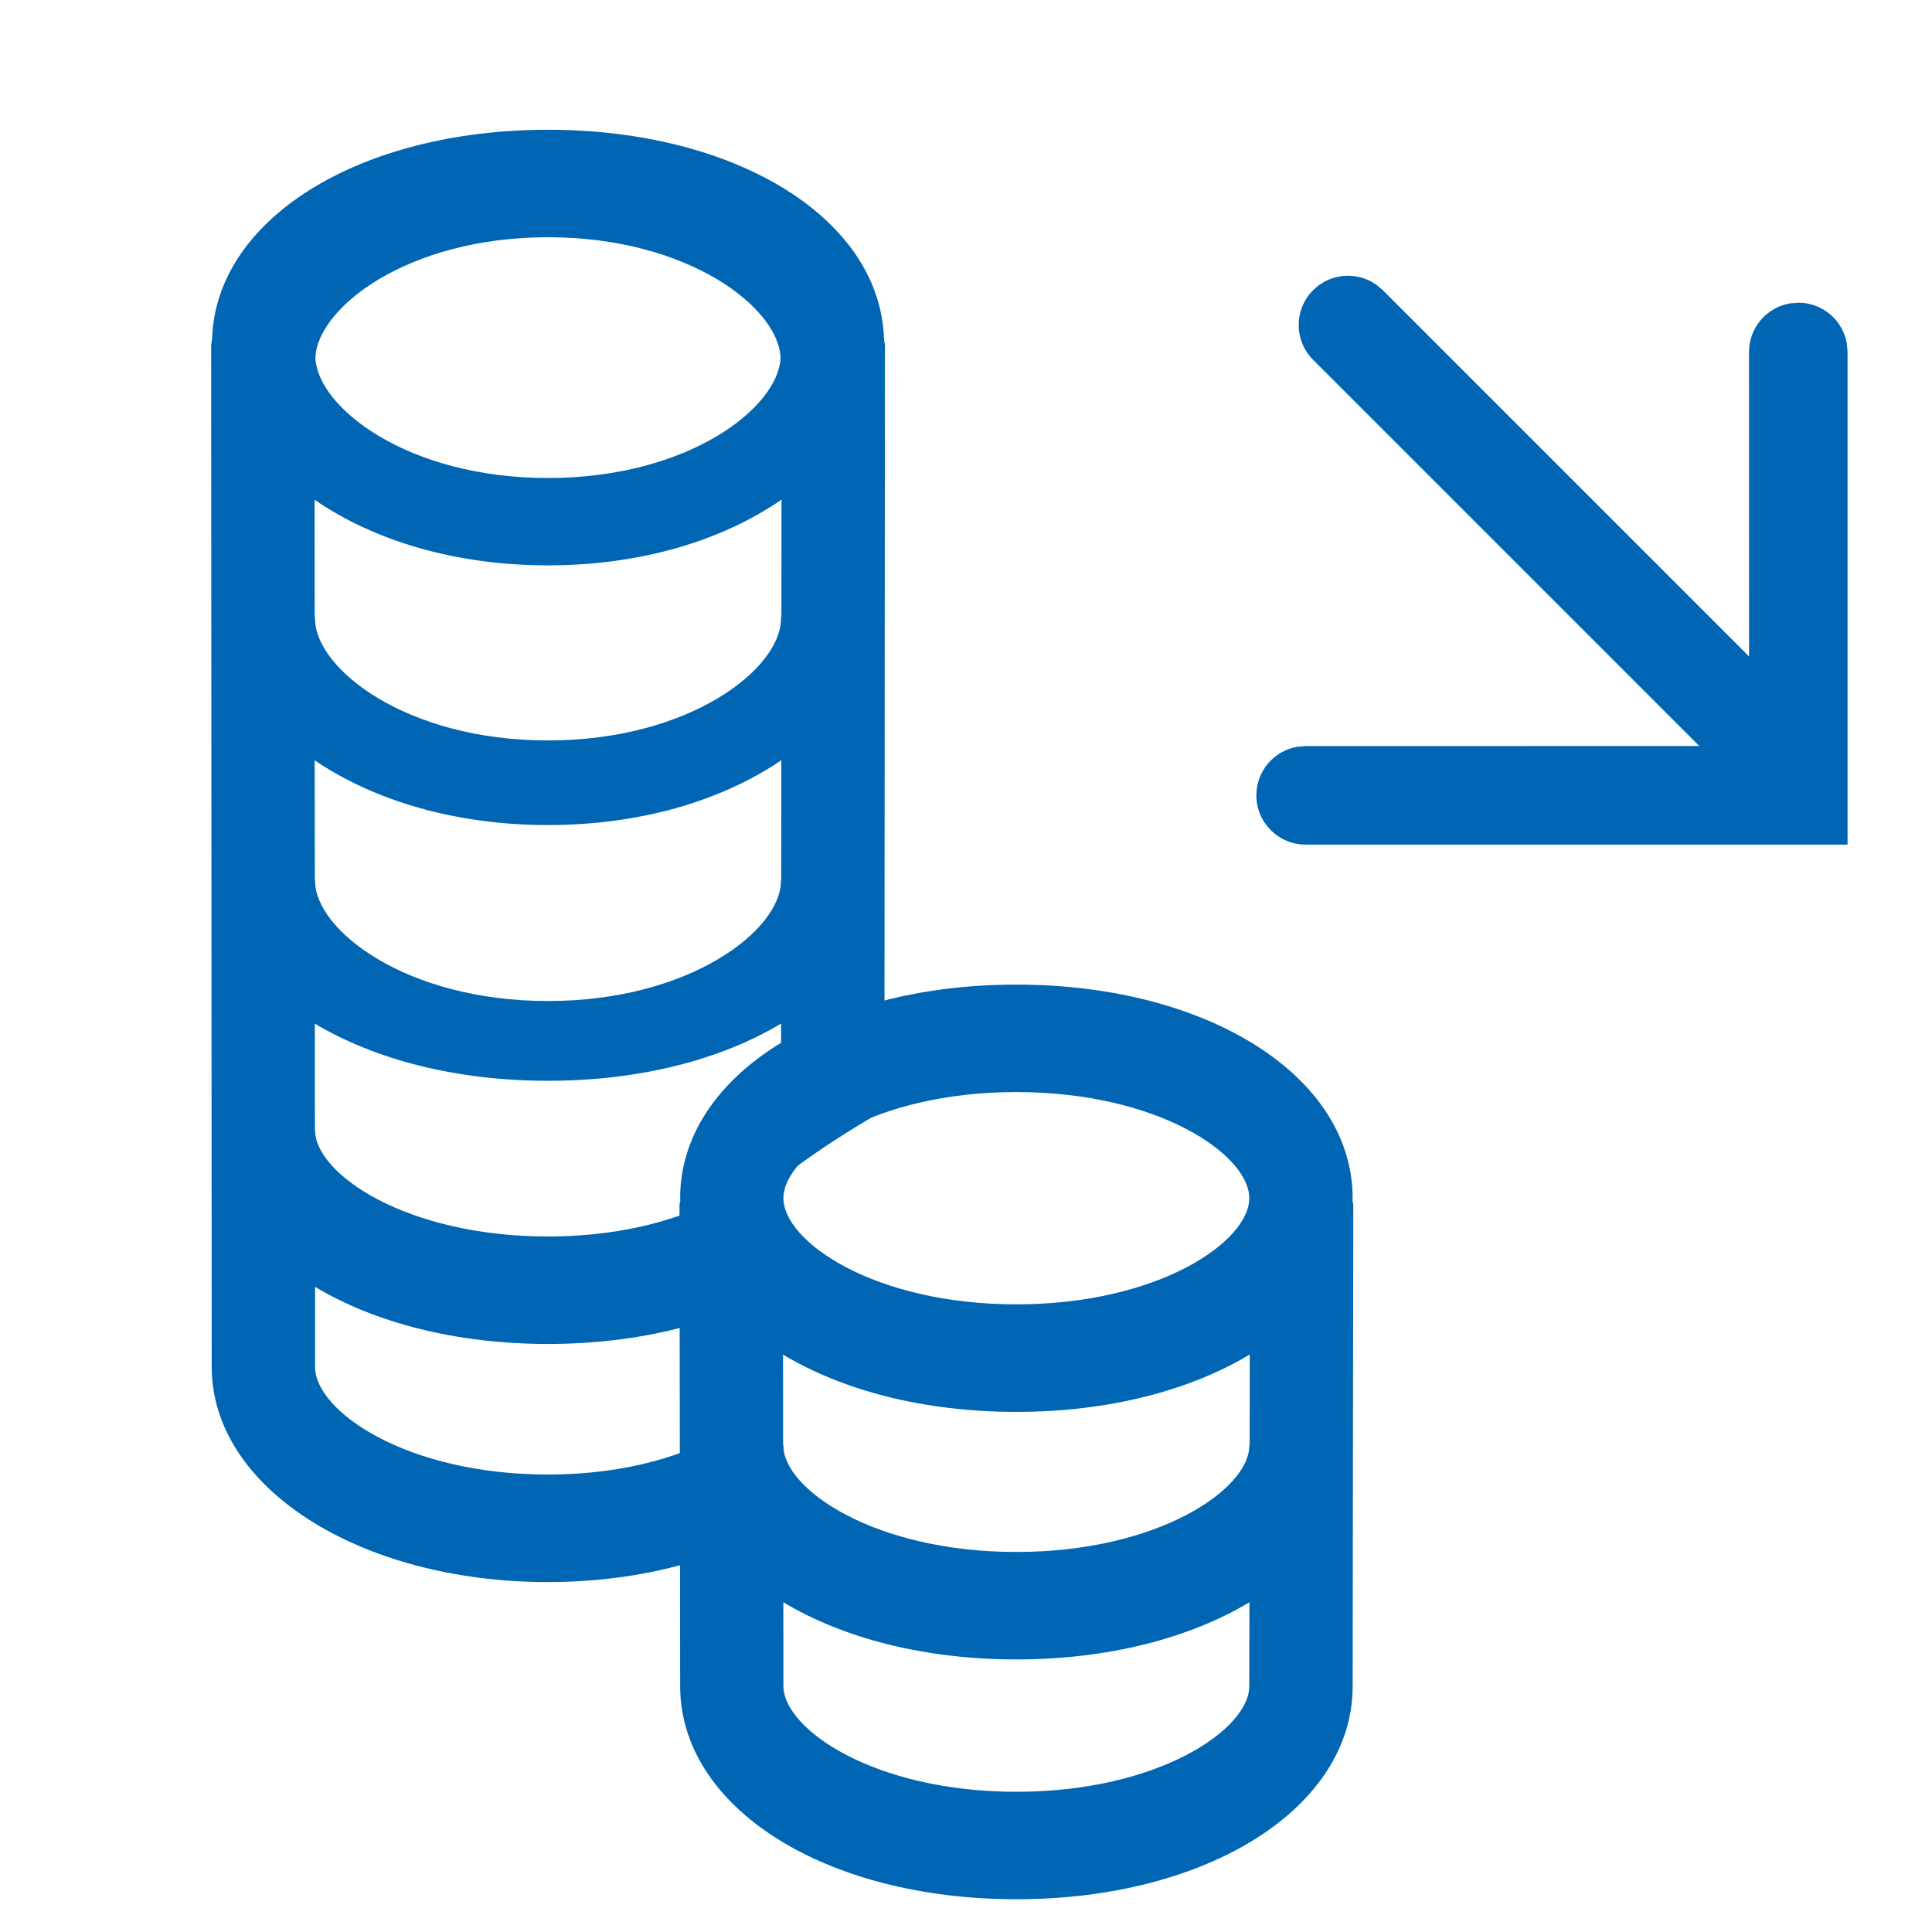
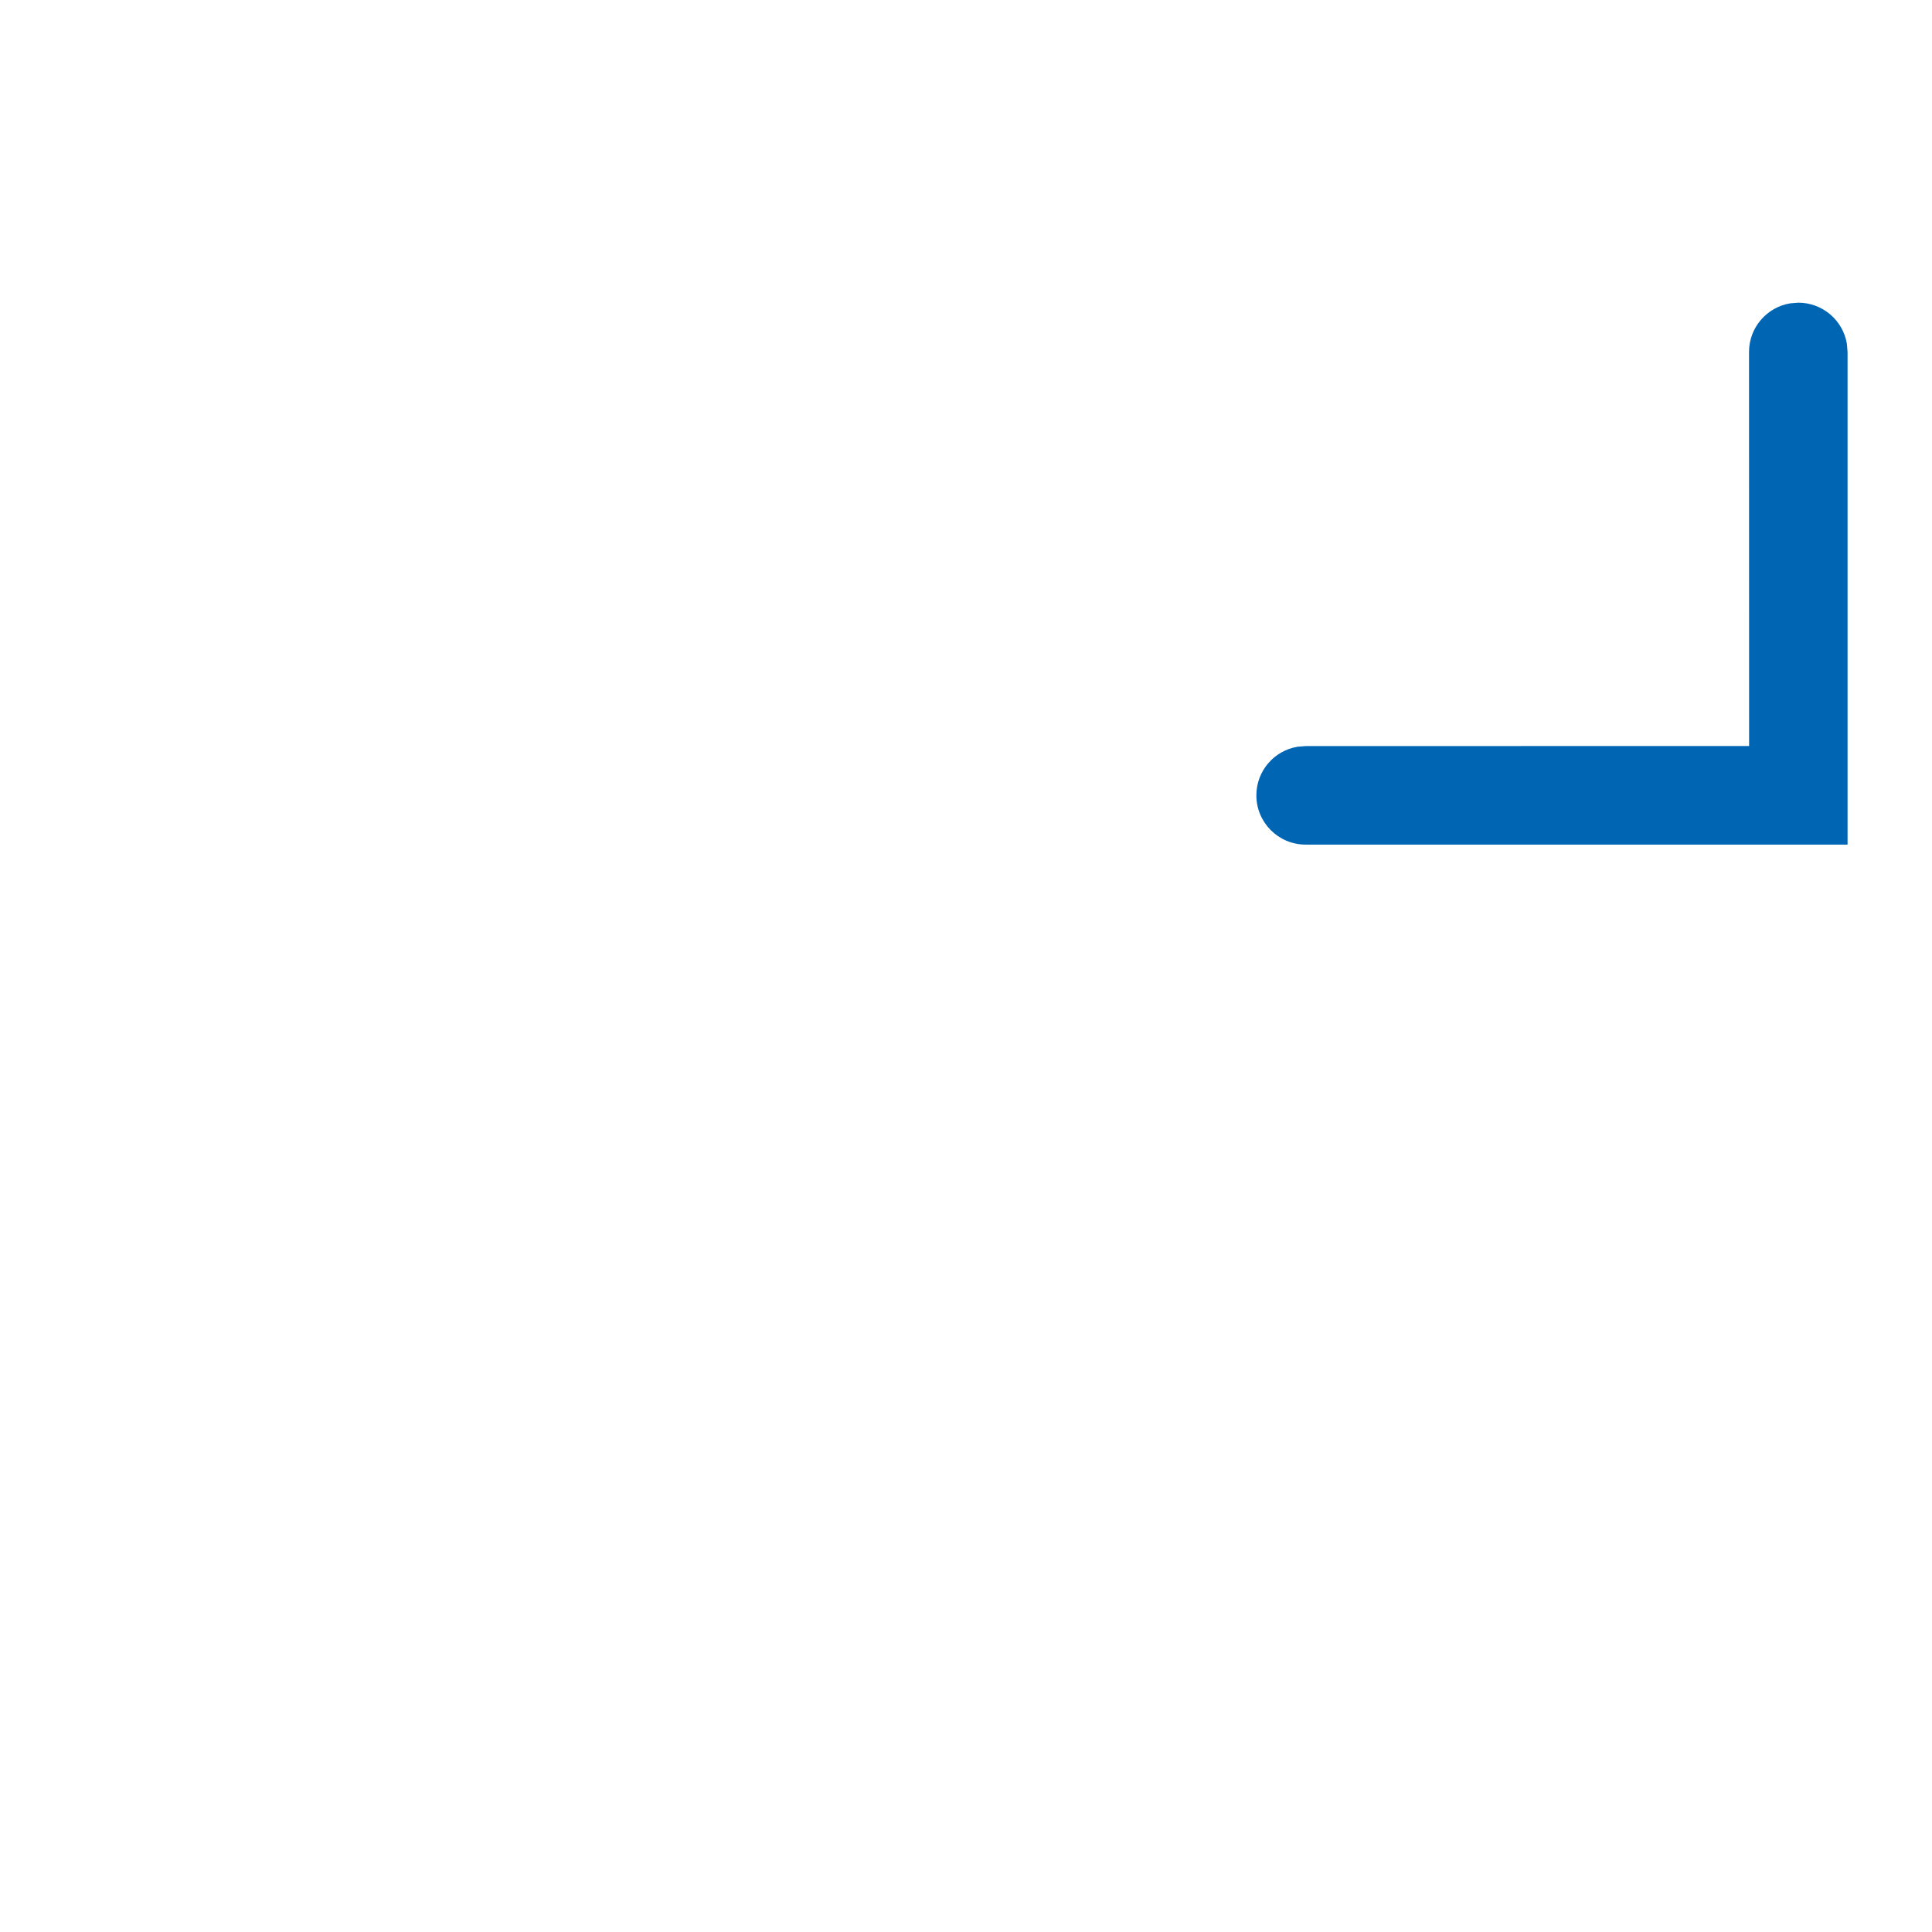
<svg xmlns="http://www.w3.org/2000/svg" width="24px" height="24px" viewBox="0 0 24 24" version="1.1">
  <title>D1F17A84-C3B7-453F-A905-1C4949D6C860</title>
  <g id="1-Atoms" stroke="none" stroke-width="1" fill="none" fill-rule="evenodd">
    <g id="VRSG_atoms_icons" transform="translate(-206, -261)" fill="#0066B3">
      <g id="1.0-atoms/1.1-icons/Menue/bank-Copy-20" transform="translate(206, 261)">
-         <path d="M11.779,13.376 C10.94,13.393 10.24,13.865 9.814,14.551 C10.394,14.119 11.05,13.726 11.779,13.376" id="Shape" />
-         <path d="M9.701,10.944 C9.701,11.552 8.573,12.435 6.807,12.435 C5.041,12.435 3.914,11.552 3.914,10.944 C3.914,10.937 3.911,10.931 3.911,10.922 C3.91,10.427 3.91,9.932 3.909,9.445 C4.65,9.947 5.659,10.249 6.807,10.249 C7.955,10.249 8.965,9.947 9.706,9.444 C9.705,9.931 9.705,10.425 9.705,10.92 C9.705,10.928 9.701,10.936 9.701,10.944 M6.807,2.947 C8.555,2.947 9.674,3.826 9.696,4.443 C9.674,5.06 8.555,5.938 6.807,5.938 C5.059,5.938 3.941,5.06 3.918,4.443 C3.941,3.826 5.059,2.947 6.807,2.947 M3.908,6.208 C4.648,6.718 5.658,7.023 6.807,7.023 C7.957,7.023 8.967,6.717 9.708,6.207 C9.708,6.644 9.707,7.132 9.707,7.651 C9.707,7.664 9.701,7.675 9.701,7.689 C9.701,8.304 8.573,9.198 6.807,9.198 C5.041,9.198 3.914,8.304 3.914,7.689 C3.914,7.677 3.909,7.668 3.909,7.656 C3.908,7.134 3.908,6.647 3.908,6.208 M10.984,4.236 L10.984,4.232 C10.984,4.224 10.981,4.218 10.981,4.21 C10.936,2.725 9.159,1.612 6.807,1.612 C4.456,1.612 2.679,2.725 2.635,4.21 C2.635,4.218 2.63,4.224 2.63,4.232 C2.63,4.235 2.631,4.238 2.631,4.241 C2.63,4.256 2.623,4.268 2.623,4.284 L2.63,16.982 C2.63,18.48 4.465,19.653 6.807,19.653 C7.656,19.653 8.436,19.497 9.089,19.228 C9.088,18.762 9.087,18.251 9.087,17.743 C8.584,18.062 7.803,18.317 6.807,18.317 C5.041,18.317 3.914,17.526 3.914,16.982 L3.914,15.986 C4.653,16.429 5.661,16.695 6.807,16.695 C7.948,16.695 8.952,16.431 9.691,15.992 C9.312,15.675 9.091,15.295 9.091,14.885 C9.091,14.852 9.096,14.821 9.1,14.789 C8.598,15.105 7.811,15.36 6.807,15.36 C5.041,15.36 3.914,14.579 3.914,14.041 C3.914,14.038 3.912,14.035 3.912,14.032 C3.912,13.617 3.912,13.174 3.911,12.716 C4.652,13.159 5.66,13.426 6.807,13.426 C7.955,13.426 8.964,13.159 9.703,12.715 C9.703,13.078 9.703,13.431 9.703,13.767 C10.029,13.498 10.471,13.278 10.987,13.126 L10.993,4.284 C10.993,4.267 10.985,4.252 10.984,4.236" id="Shape" />
-         <path d="M12.625,22.258 C10.859,22.258 9.732,21.48 9.732,20.944 C9.732,20.943 9.731,20.521 9.731,19.904 C10.471,20.348 11.479,20.614 12.625,20.614 C13.772,20.614 14.781,20.347 15.521,19.904 C15.52,20.522 15.519,20.946 15.519,20.947 C15.519,21.481 14.392,22.258 12.625,22.258 M9.732,14.884 C9.732,14.347 10.859,13.566 12.625,13.566 C14.392,13.566 15.519,14.347 15.519,14.884 C15.519,15.423 14.392,16.203 12.625,16.203 C10.859,16.203 9.732,15.423 9.732,14.884 M15.524,17.937 C15.523,17.945 15.519,17.952 15.519,17.96 C15.519,18.497 14.392,19.279 12.625,19.279 C10.859,19.279 9.732,18.497 9.732,17.96 C9.732,17.952 9.728,17.946 9.728,17.939 C9.728,17.559 9.727,17.182 9.727,16.827 C10.467,17.272 11.476,17.539 12.625,17.539 C13.774,17.539 14.784,17.271 15.525,16.826 C15.524,17.18 15.524,17.558 15.524,17.937 M16.803,14.884 C16.803,13.371 15.006,12.231 12.625,12.231 C10.244,12.231 8.449,13.371 8.449,14.884 C8.449,14.896 8.451,14.906 8.451,14.917 C8.45,14.935 8.441,14.951 8.441,14.969 L8.449,20.944 C8.449,22.454 10.244,23.593 12.625,23.593 C15.006,23.593 16.803,22.455 16.803,20.948 L16.811,14.969 C16.811,14.949 16.802,14.932 16.801,14.913 C16.801,14.903 16.803,14.894 16.803,14.884" id="Shape" />
        <path d="M22.645,3.454 L22.645,10.186 C22.645,10.524 22.371,10.798 22.033,10.798 C21.729,10.798 21.476,10.576 21.429,10.285 L21.421,10.186 L21.42,4.677 L16.525,4.678 C16.221,4.678 15.968,4.456 15.921,4.165 L15.913,4.066 C15.913,3.761 16.135,3.509 16.426,3.462 L16.525,3.454 L22.645,3.454 Z" id="Path-9" fill-rule="nonzero" transform="translate(19.279, 7.126) rotate(90) translate(-19.279, -7.126) " />
-         <path d="M21.505,3.604 C21.744,3.365 22.131,3.365 22.37,3.604 C22.583,3.817 22.606,4.147 22.441,4.385 L22.37,4.47 L17.177,9.663 C16.938,9.902 16.551,9.902 16.312,9.663 C16.099,9.45 16.076,9.121 16.241,8.882 L16.312,8.797 L21.505,3.604 Z" id="Line-3" fill-rule="nonzero" transform="translate(19.341, 6.634) rotate(90) translate(-19.341, -6.634) " />
      </g>
    </g>
  </g>
</svg>